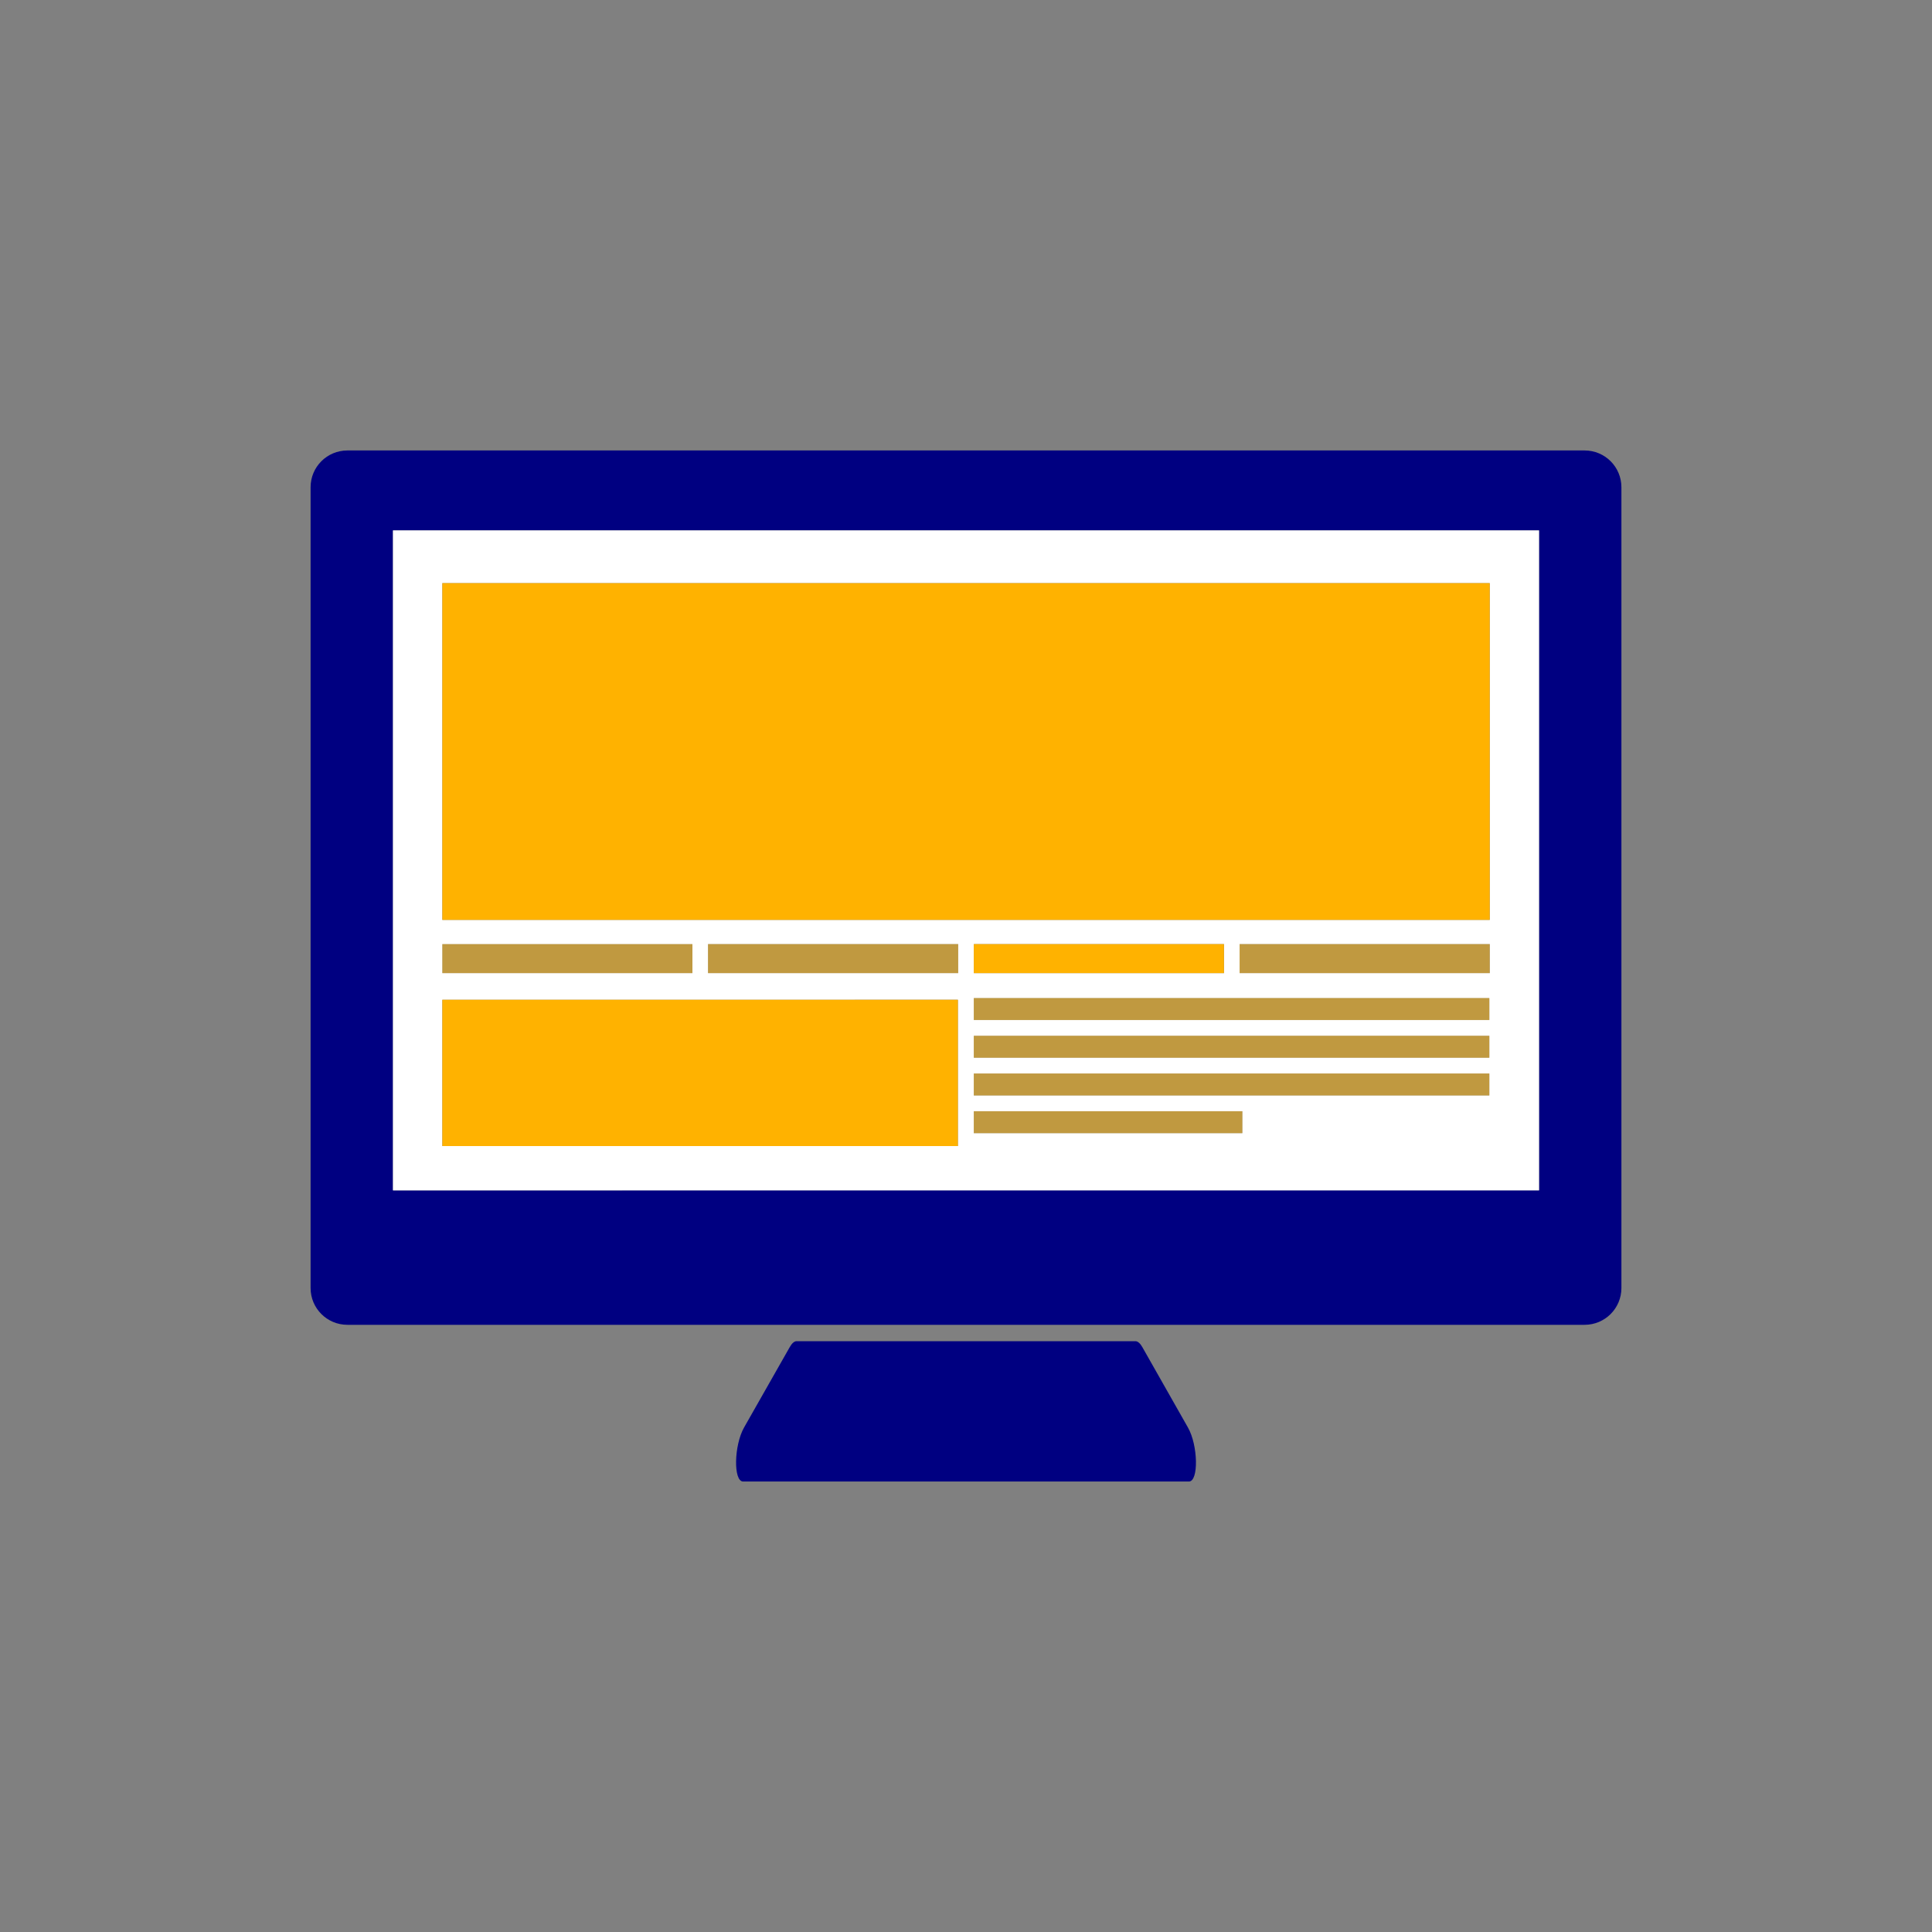
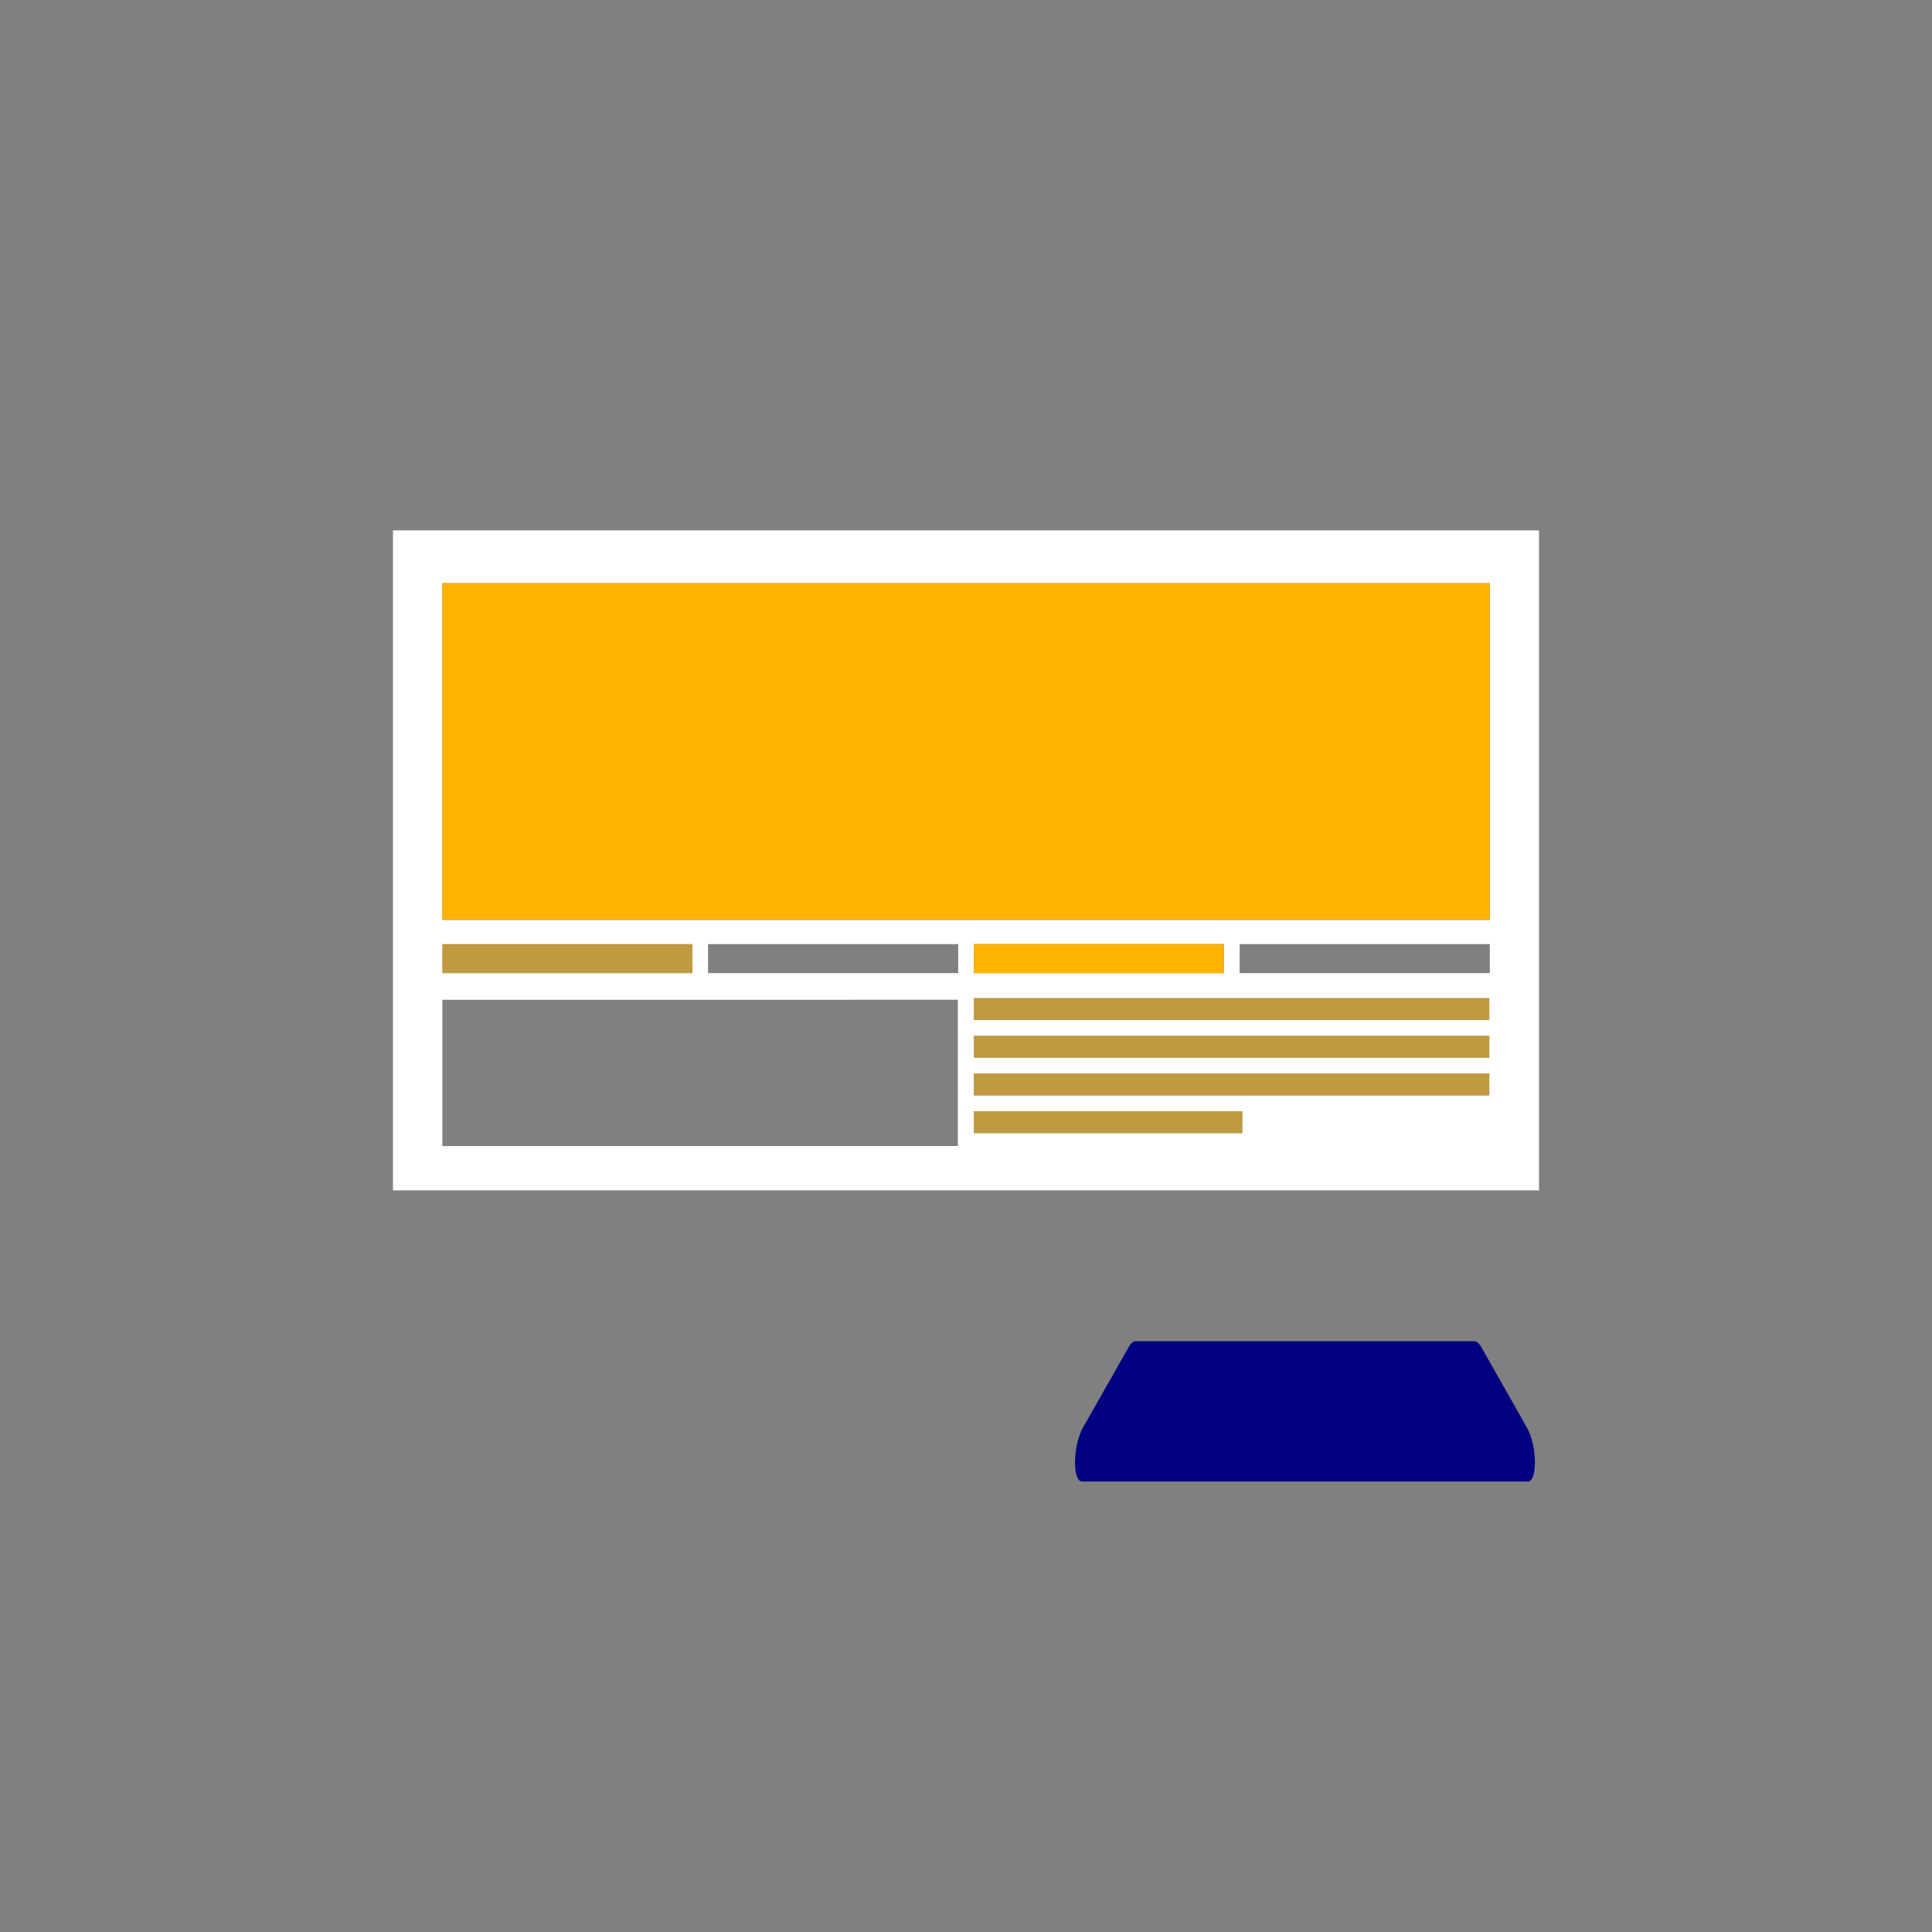
<svg xmlns="http://www.w3.org/2000/svg" id="Layer_1" data-name="Layer 1" viewBox="0 0 250 250">
  <rect x="0" y="0" width="250" height="250" fill="#808080" stroke="none" />
  <defs>
    <style> .cls-1 { fill: #fff; } .cls-2, .cls-3 { fill: #ffb200; } .cls-4 { fill: #000081; } .cls-3 { opacity: .5; } </style>
  </defs>
-   <path class="cls-4" d="M44.95,58.29c-2.63,0-4.76,2.13-4.76,4.76v103.62c0,2.63,2.13,4.76,4.76,4.76H205.05c2.63,0,4.76-2.13,4.76-4.76V63.05c0-2.63-2.13-4.76-4.76-4.76H44.95Zm154.19,95.74H50.85V68.63H199.15v85.4Z" />
-   <path class="cls-4" d="M146.93,173.55h-43.86c-.29,0-.6,.27-.88,.77l-5.91,10.4c-1.3,2.29-1.41,6.99-.11,6.99h57.67c1.29,0,1.19-4.7-.12-6.99l-5.9-10.4c-.28-.5-.6-.77-.89-.77Z" />
+   <path class="cls-4" d="M146.93,173.55c-.29,0-.6,.27-.88,.77l-5.91,10.4c-1.3,2.29-1.41,6.99-.11,6.99h57.67c1.29,0,1.19-4.7-.12-6.99l-5.9-10.4c-.28-.5-.6-.77-.89-.77Z" />
  <path class="cls-1" d="M50.85,154.03H199.15V68.63H50.85v85.4Zm73.14-28.11h-32.37v-3.75h32.37v3.75Zm36.77,20.71h-34.75v-2.84h34.75v2.84Zm31.97-4.88H126.01v-2.84h66.71v2.84Zm0-4.88H126.01v-2.84h66.71v2.84Zm0-4.88H126.01v-2.84h66.71v2.84Zm-66.71-6.07v-3.75h32.37v3.75h-32.37Zm66.76,0h-32.37v-3.75h32.37v3.75ZM57.24,75.46H192.77v43.57H57.24v-43.57Zm0,46.71h32.36v3.75H57.24v-3.75Zm0,7.2H123.95v18.93H57.24v-18.93Z" />
  <rect class="cls-2" x="57.24" y="75.46" width="135.53" height="43.57" />
  <rect class="cls-3" x="57.24" y="122.17" width="32.36" height="3.75" />
-   <rect class="cls-2" x="57.24" y="129.37" width="66.71" height="18.93" />
-   <rect class="cls-3" x="91.62" y="122.17" width="32.37" height="3.75" />
  <rect class="cls-2" x="126.01" y="122.17" width="32.37" height="3.75" />
  <rect class="cls-3" x="126.01" y="129.15" width="66.71" height="2.84" />
  <rect class="cls-3" x="126.01" y="134.03" width="66.71" height="2.84" />
  <rect class="cls-3" x="126.01" y="138.91" width="66.71" height="2.84" />
  <rect class="cls-3" x="126.01" y="143.79" width="34.75" height="2.84" />
-   <rect class="cls-3" x="160.4" y="122.17" width="32.37" height="3.75" />
</svg>